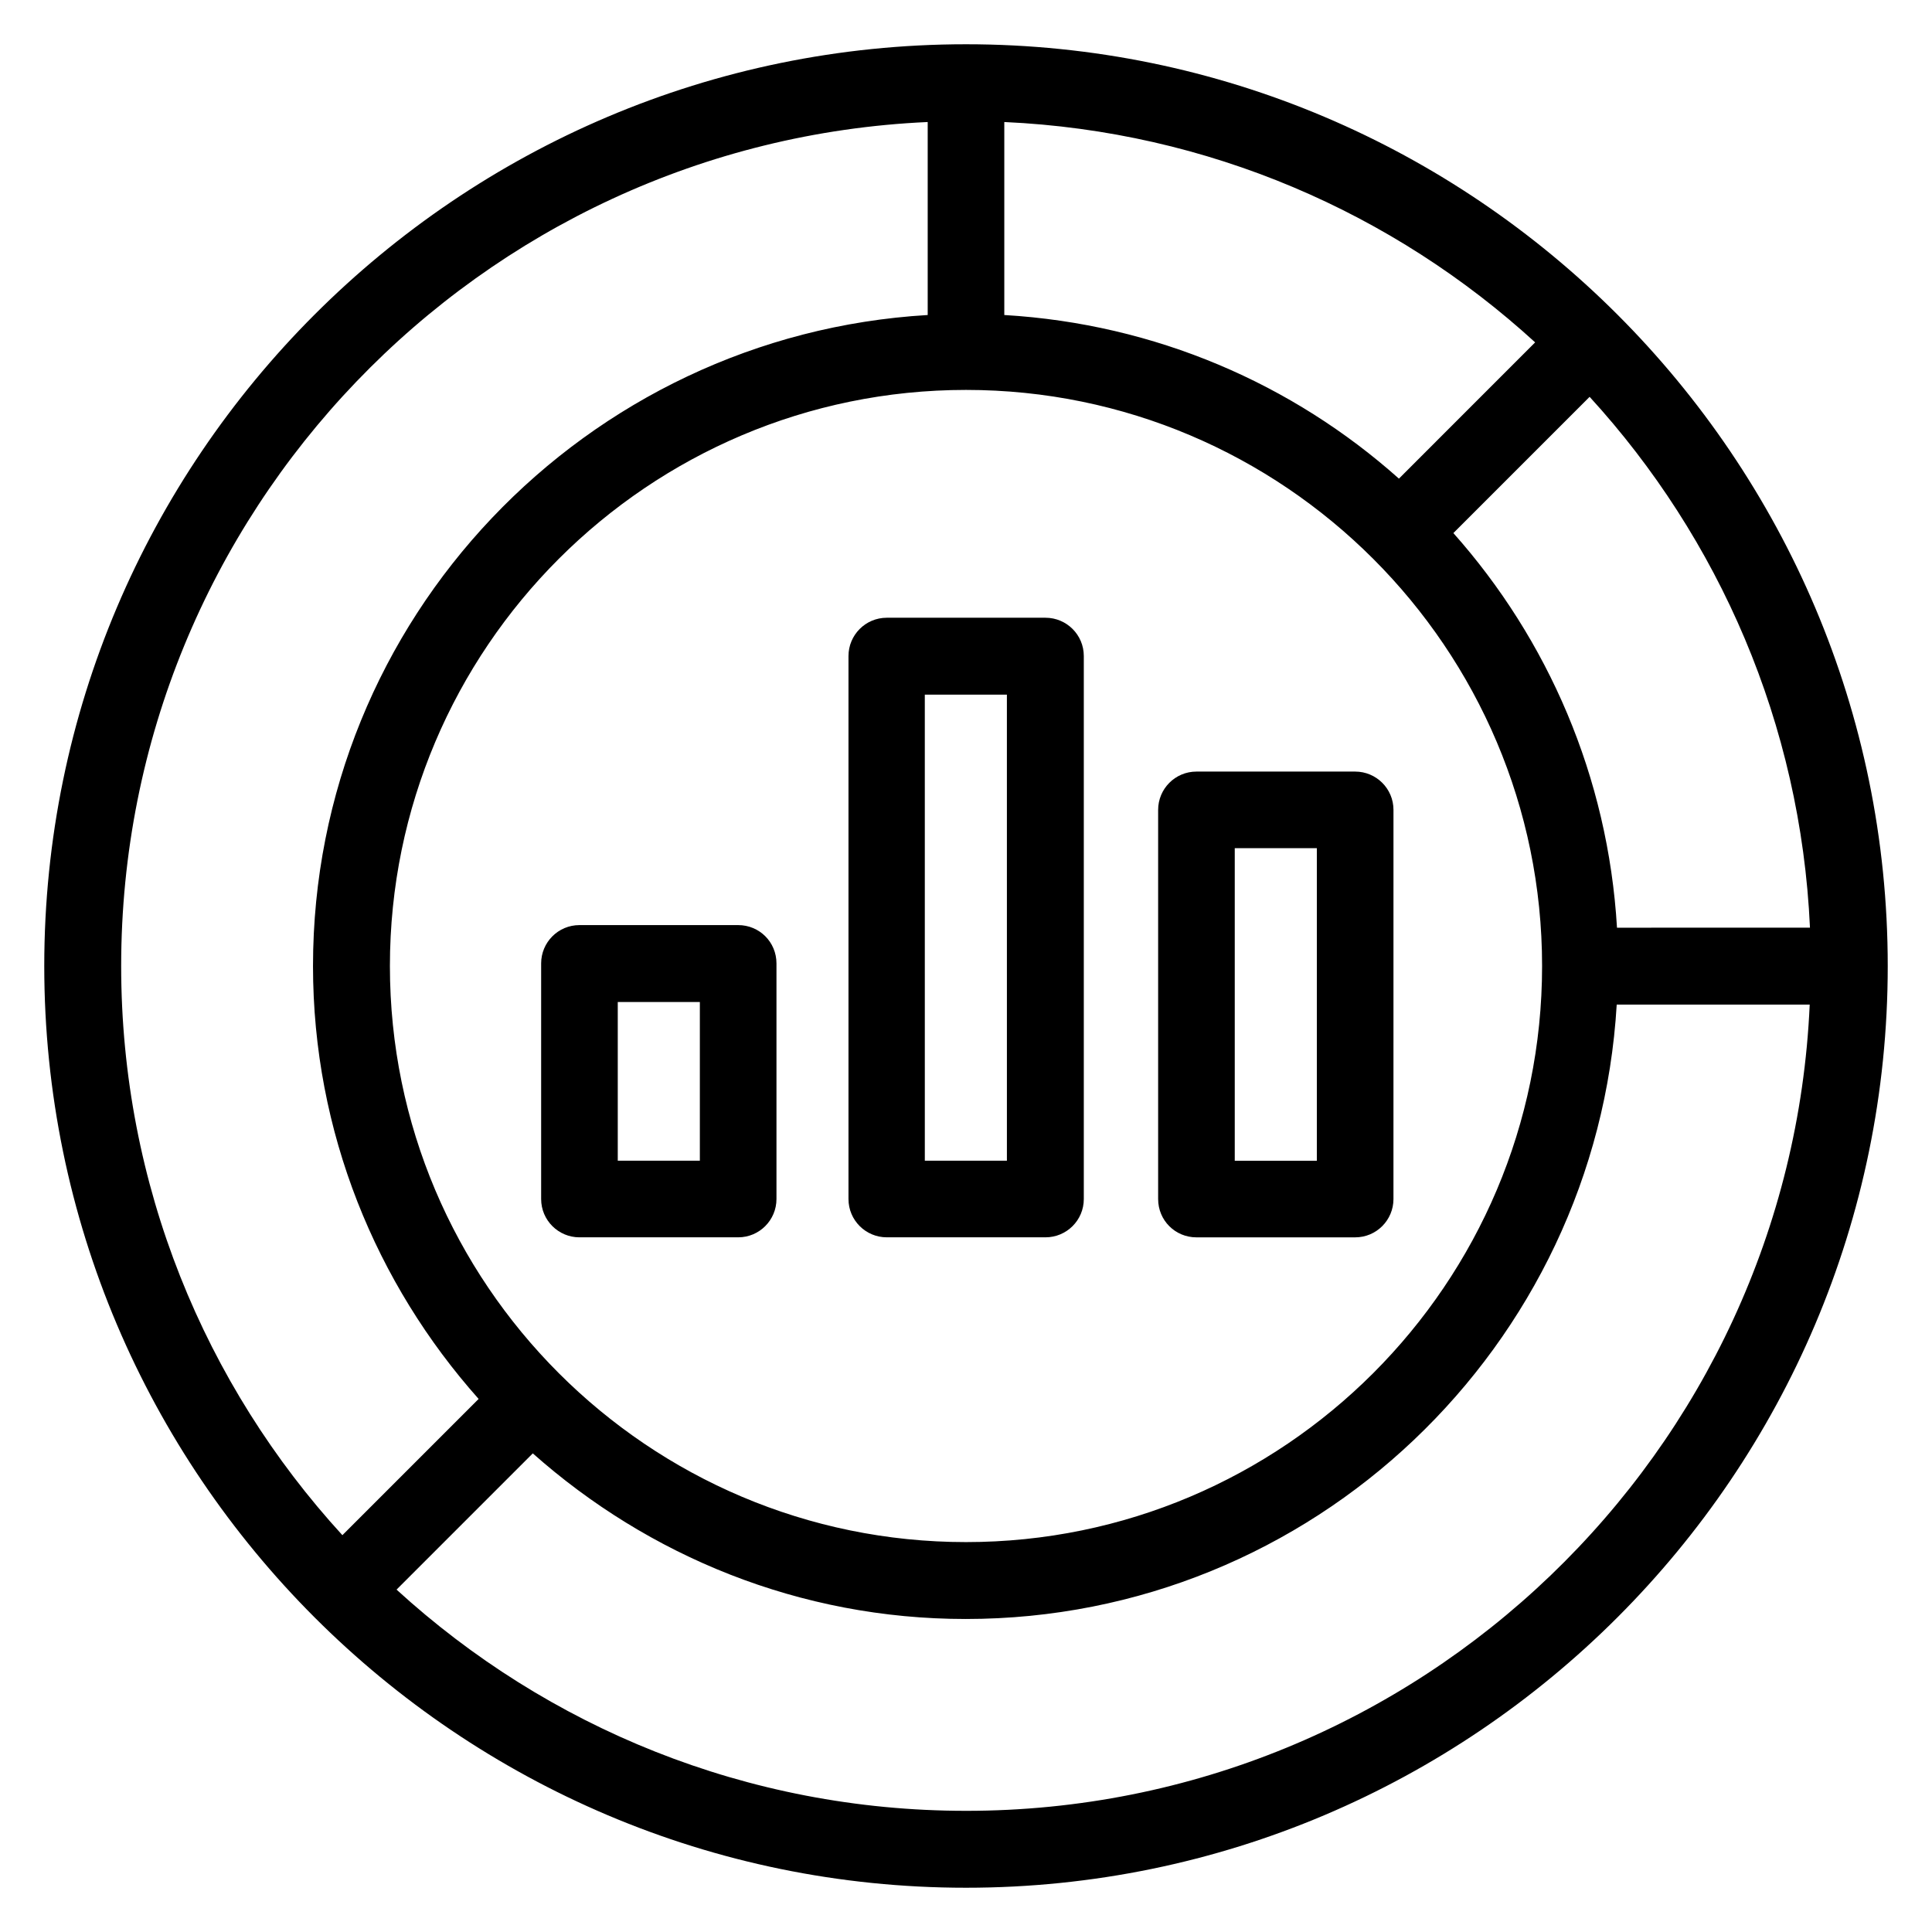
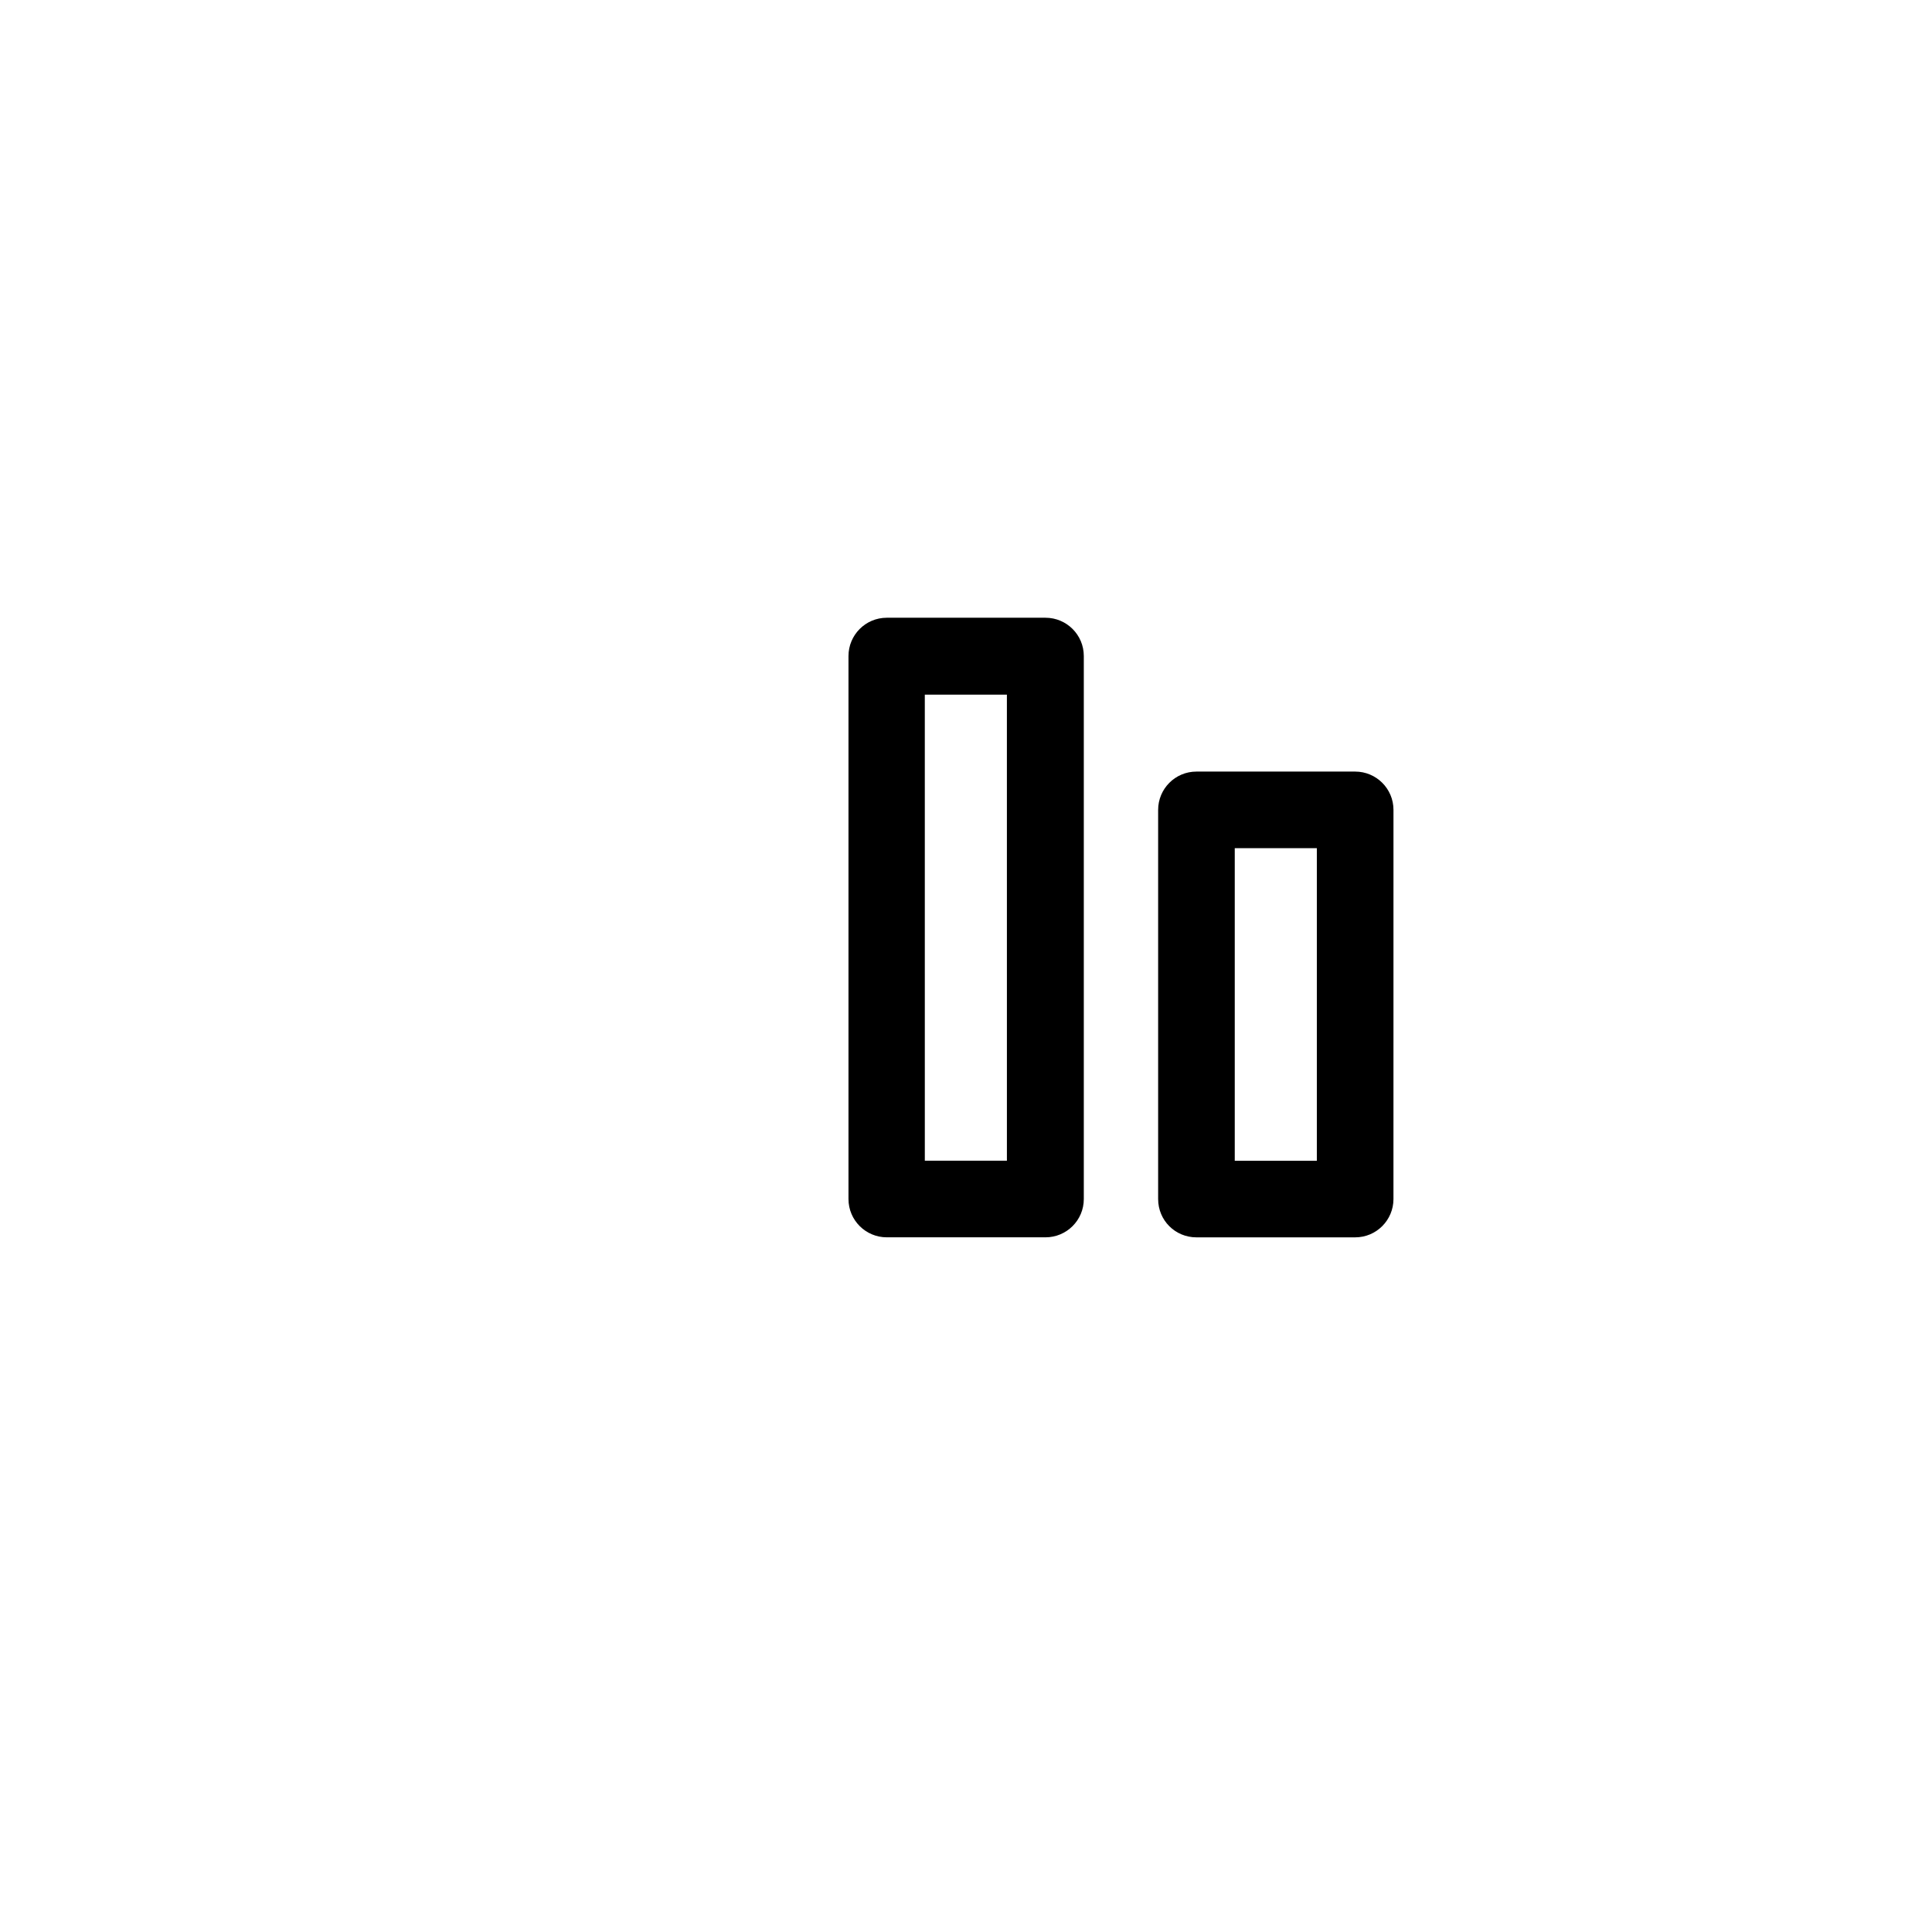
<svg xmlns="http://www.w3.org/2000/svg" fill="#000000" width="800px" height="800px" version="1.1" viewBox="144 144 512 512">
  <g>
-     <path d="m400 155.73c-134.66 0-244.27 109.62-244.27 244.27s109.62 244.27 244.27 244.27c134.66 0 244.27-109.62 244.27-244.27 0.004-134.66-109.61-244.27-244.27-244.27zm172.52 234.12c-2.367-40-18.32-76.41-43.359-104.58l36.105-36.105c34.273 37.48 55.953 86.641 58.395 140.68zm-325.19 10.152c0-84.195 68.473-152.67 152.67-152.67 84.195 0 152.67 68.473 152.67 152.67s-68.473 152.67-152.67 152.67c-84.195 0-152.67-68.473-152.67-152.67zm267.4-129.16c-28.168-25.113-64.504-40.992-104.58-43.359v-51.145c54.047 2.441 103.2 24.121 140.68 58.395zm-124.88-94.504v51.145c-90.688 5.344-162.9 80.535-162.9 172.52 0 44.047 16.719 84.195 43.891 114.73l-36.105 36.105c-36.414-39.77-58.625-92.746-58.625-150.84 0-120.07 94.961-218.32 213.74-223.66zm10.152 447.55c-58.09 0-111.07-22.215-150.91-58.625l36.105-36.105c30.609 27.176 70.688 43.891 114.73 43.891 91.984 0 167.17-72.211 172.52-162.82h51.145c-5.266 118.7-103.51 213.66-223.58 213.66z" />
    <path d="m431.22 461.75v-143.89c0-5.648-4.582-10.152-10.152-10.152h-42.059c-5.648 0-10.152 4.582-10.152 10.152v143.89c0 5.648 4.582 10.152 10.152 10.152h42.059c5.574 0 10.152-4.504 10.152-10.152zm-20.379-10.152h-21.754l-0.004-123.51h21.754z" />
    <path d="m461.07 471.91h42.059c5.648 0 10.152-4.582 10.152-10.152l0.004-103.13c0-5.648-4.582-10.152-10.152-10.152h-42.062c-5.648 0-10.152 4.582-10.152 10.152v103.13c0 5.648 4.504 10.152 10.152 10.152zm10.152-103.13h21.754v82.824h-21.754z" />
-     <path d="m339.62 389.16h-42.059c-5.648 0-10.152 4.582-10.152 10.152v62.441c0 5.648 4.582 10.152 10.152 10.152h42.059c5.648 0 10.152-4.582 10.152-10.152v-62.441c0-5.648-4.504-10.152-10.152-10.152zm-10.152 62.441h-21.754v-42.059h21.754z" />
  </g>
</svg>